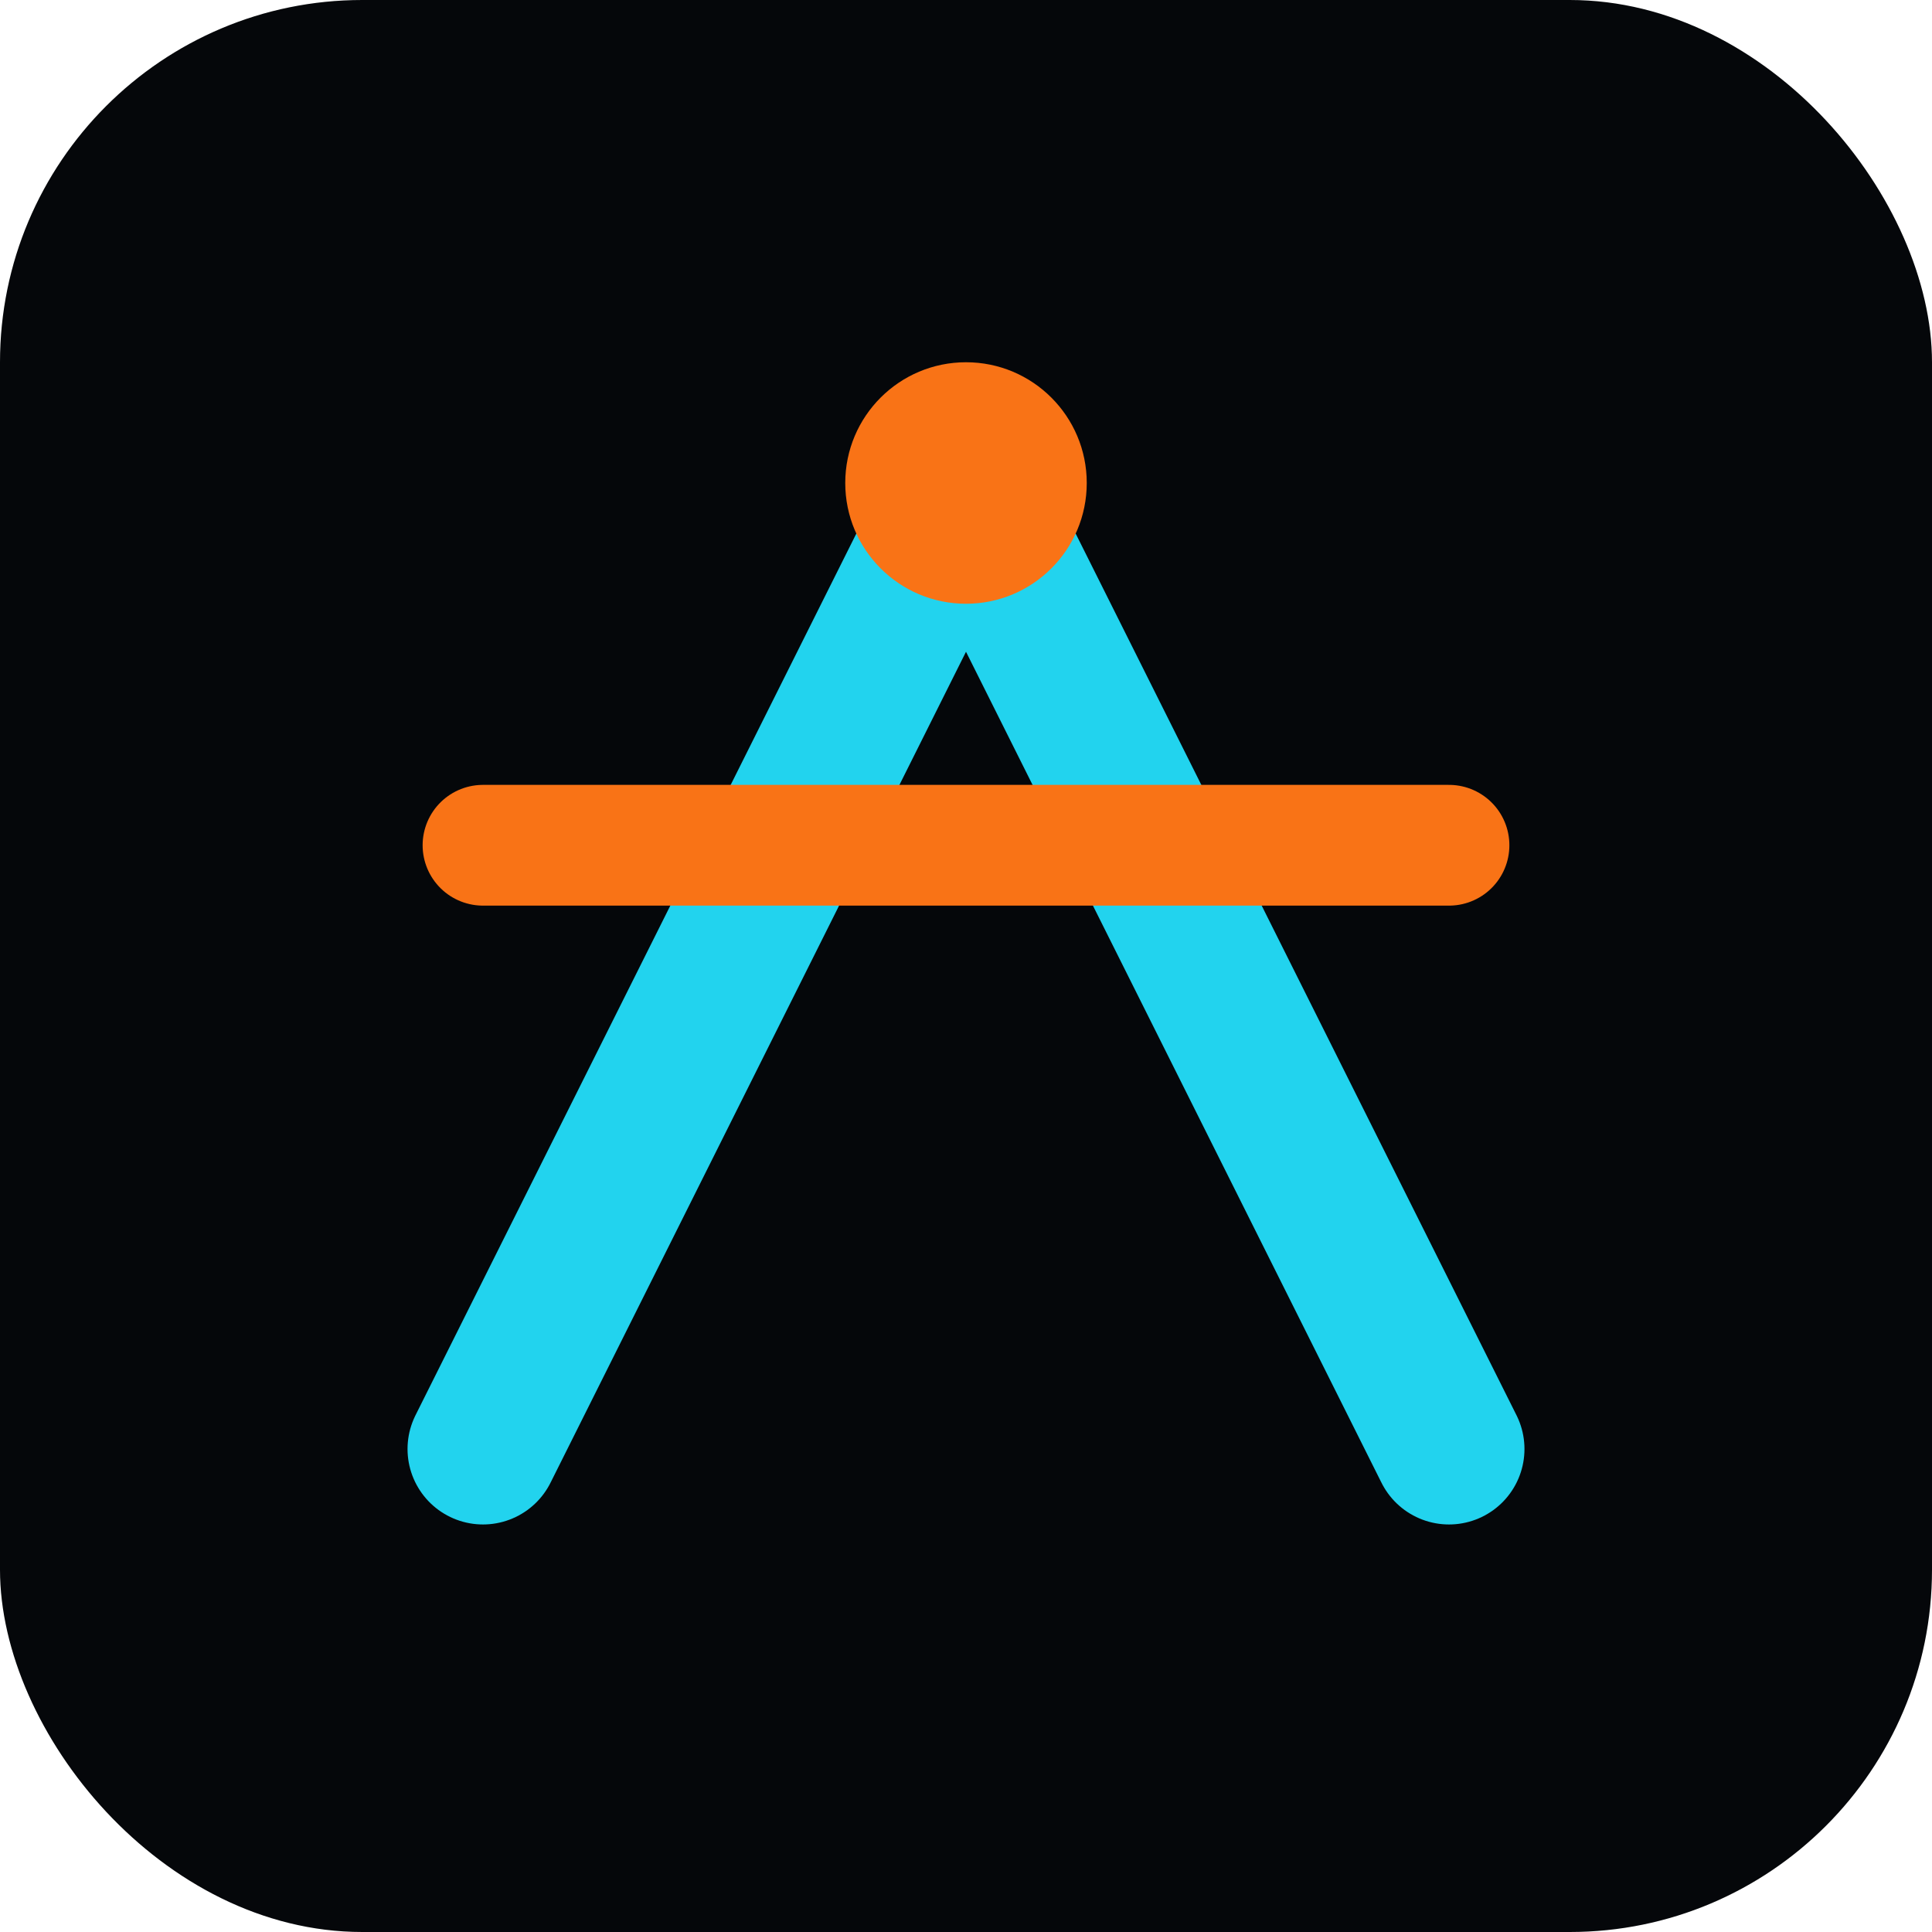
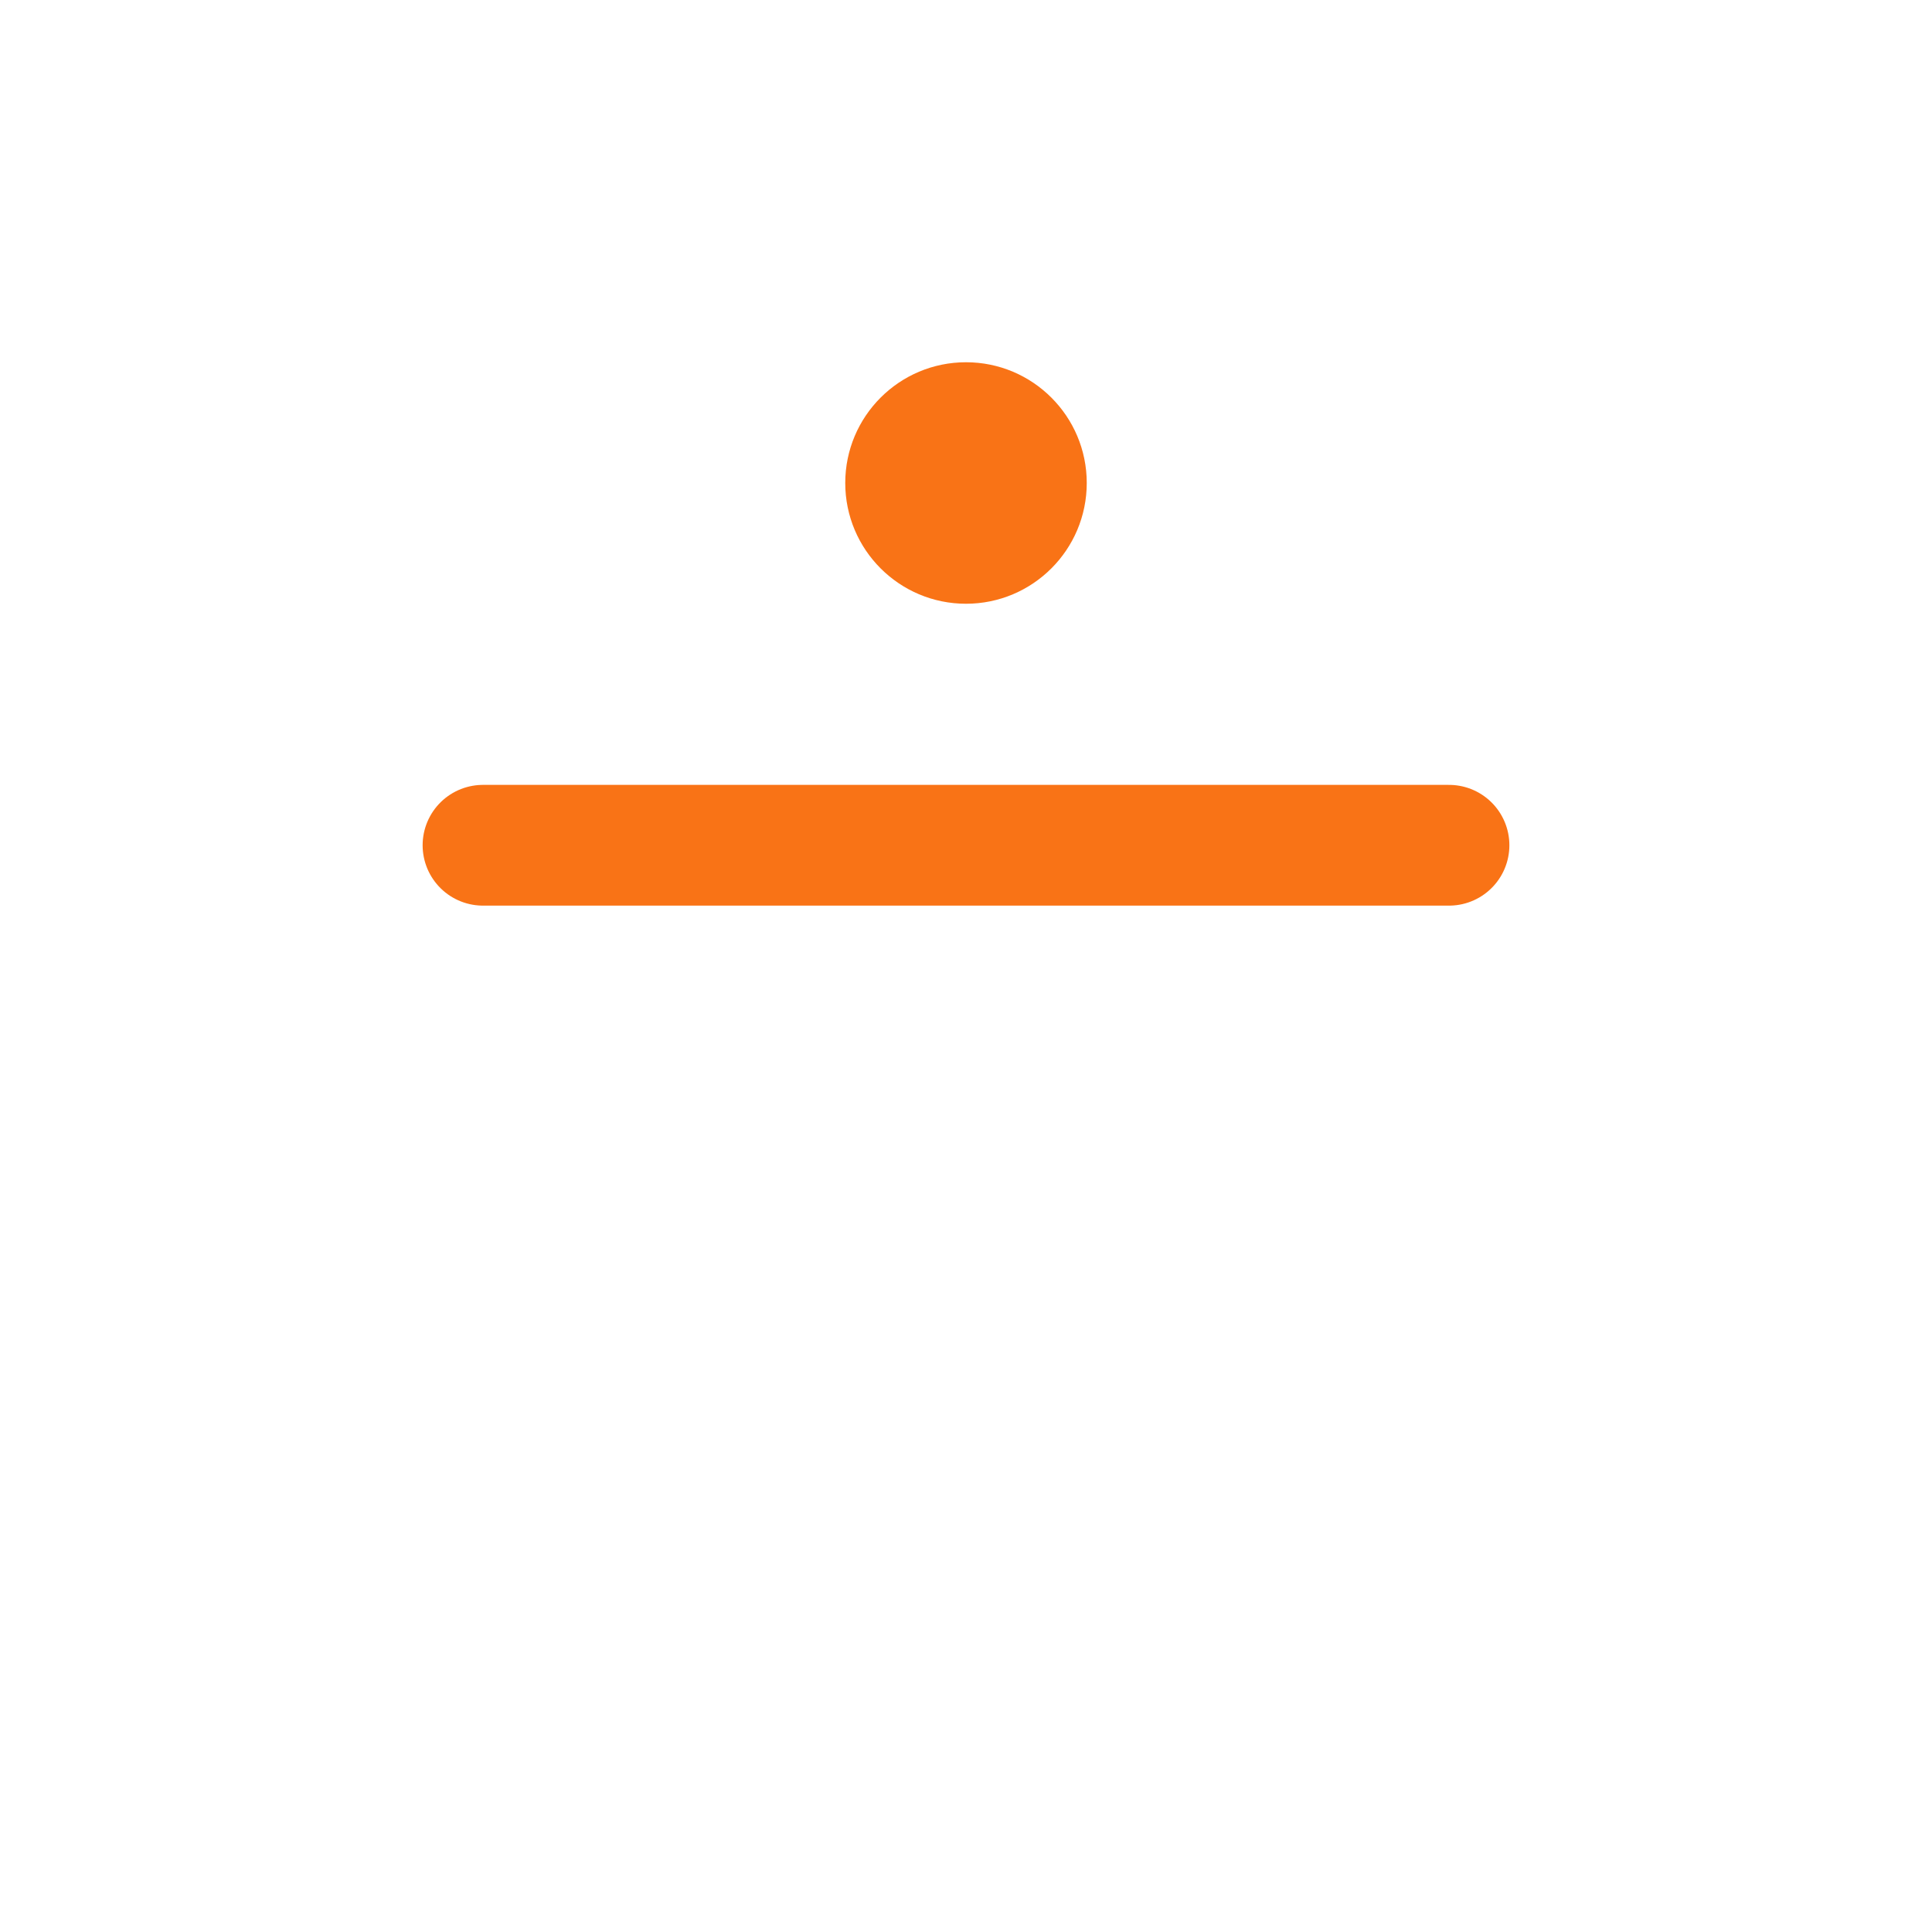
<svg xmlns="http://www.w3.org/2000/svg" viewBox="0 0 32 32" fill="none">
-   <rect width="32" height="32" rx="6" fill="#05070A" />
-   <path d="M8 24L16 8L24 24" stroke="#22D3EE" stroke-width="2.5" stroke-linecap="round" stroke-linejoin="round" />
  <path d="M8 14H24" stroke="#F97316" stroke-width="2" stroke-linecap="round" />
  <circle cx="16" cy="8" r="2" fill="#F97316" />
</svg>